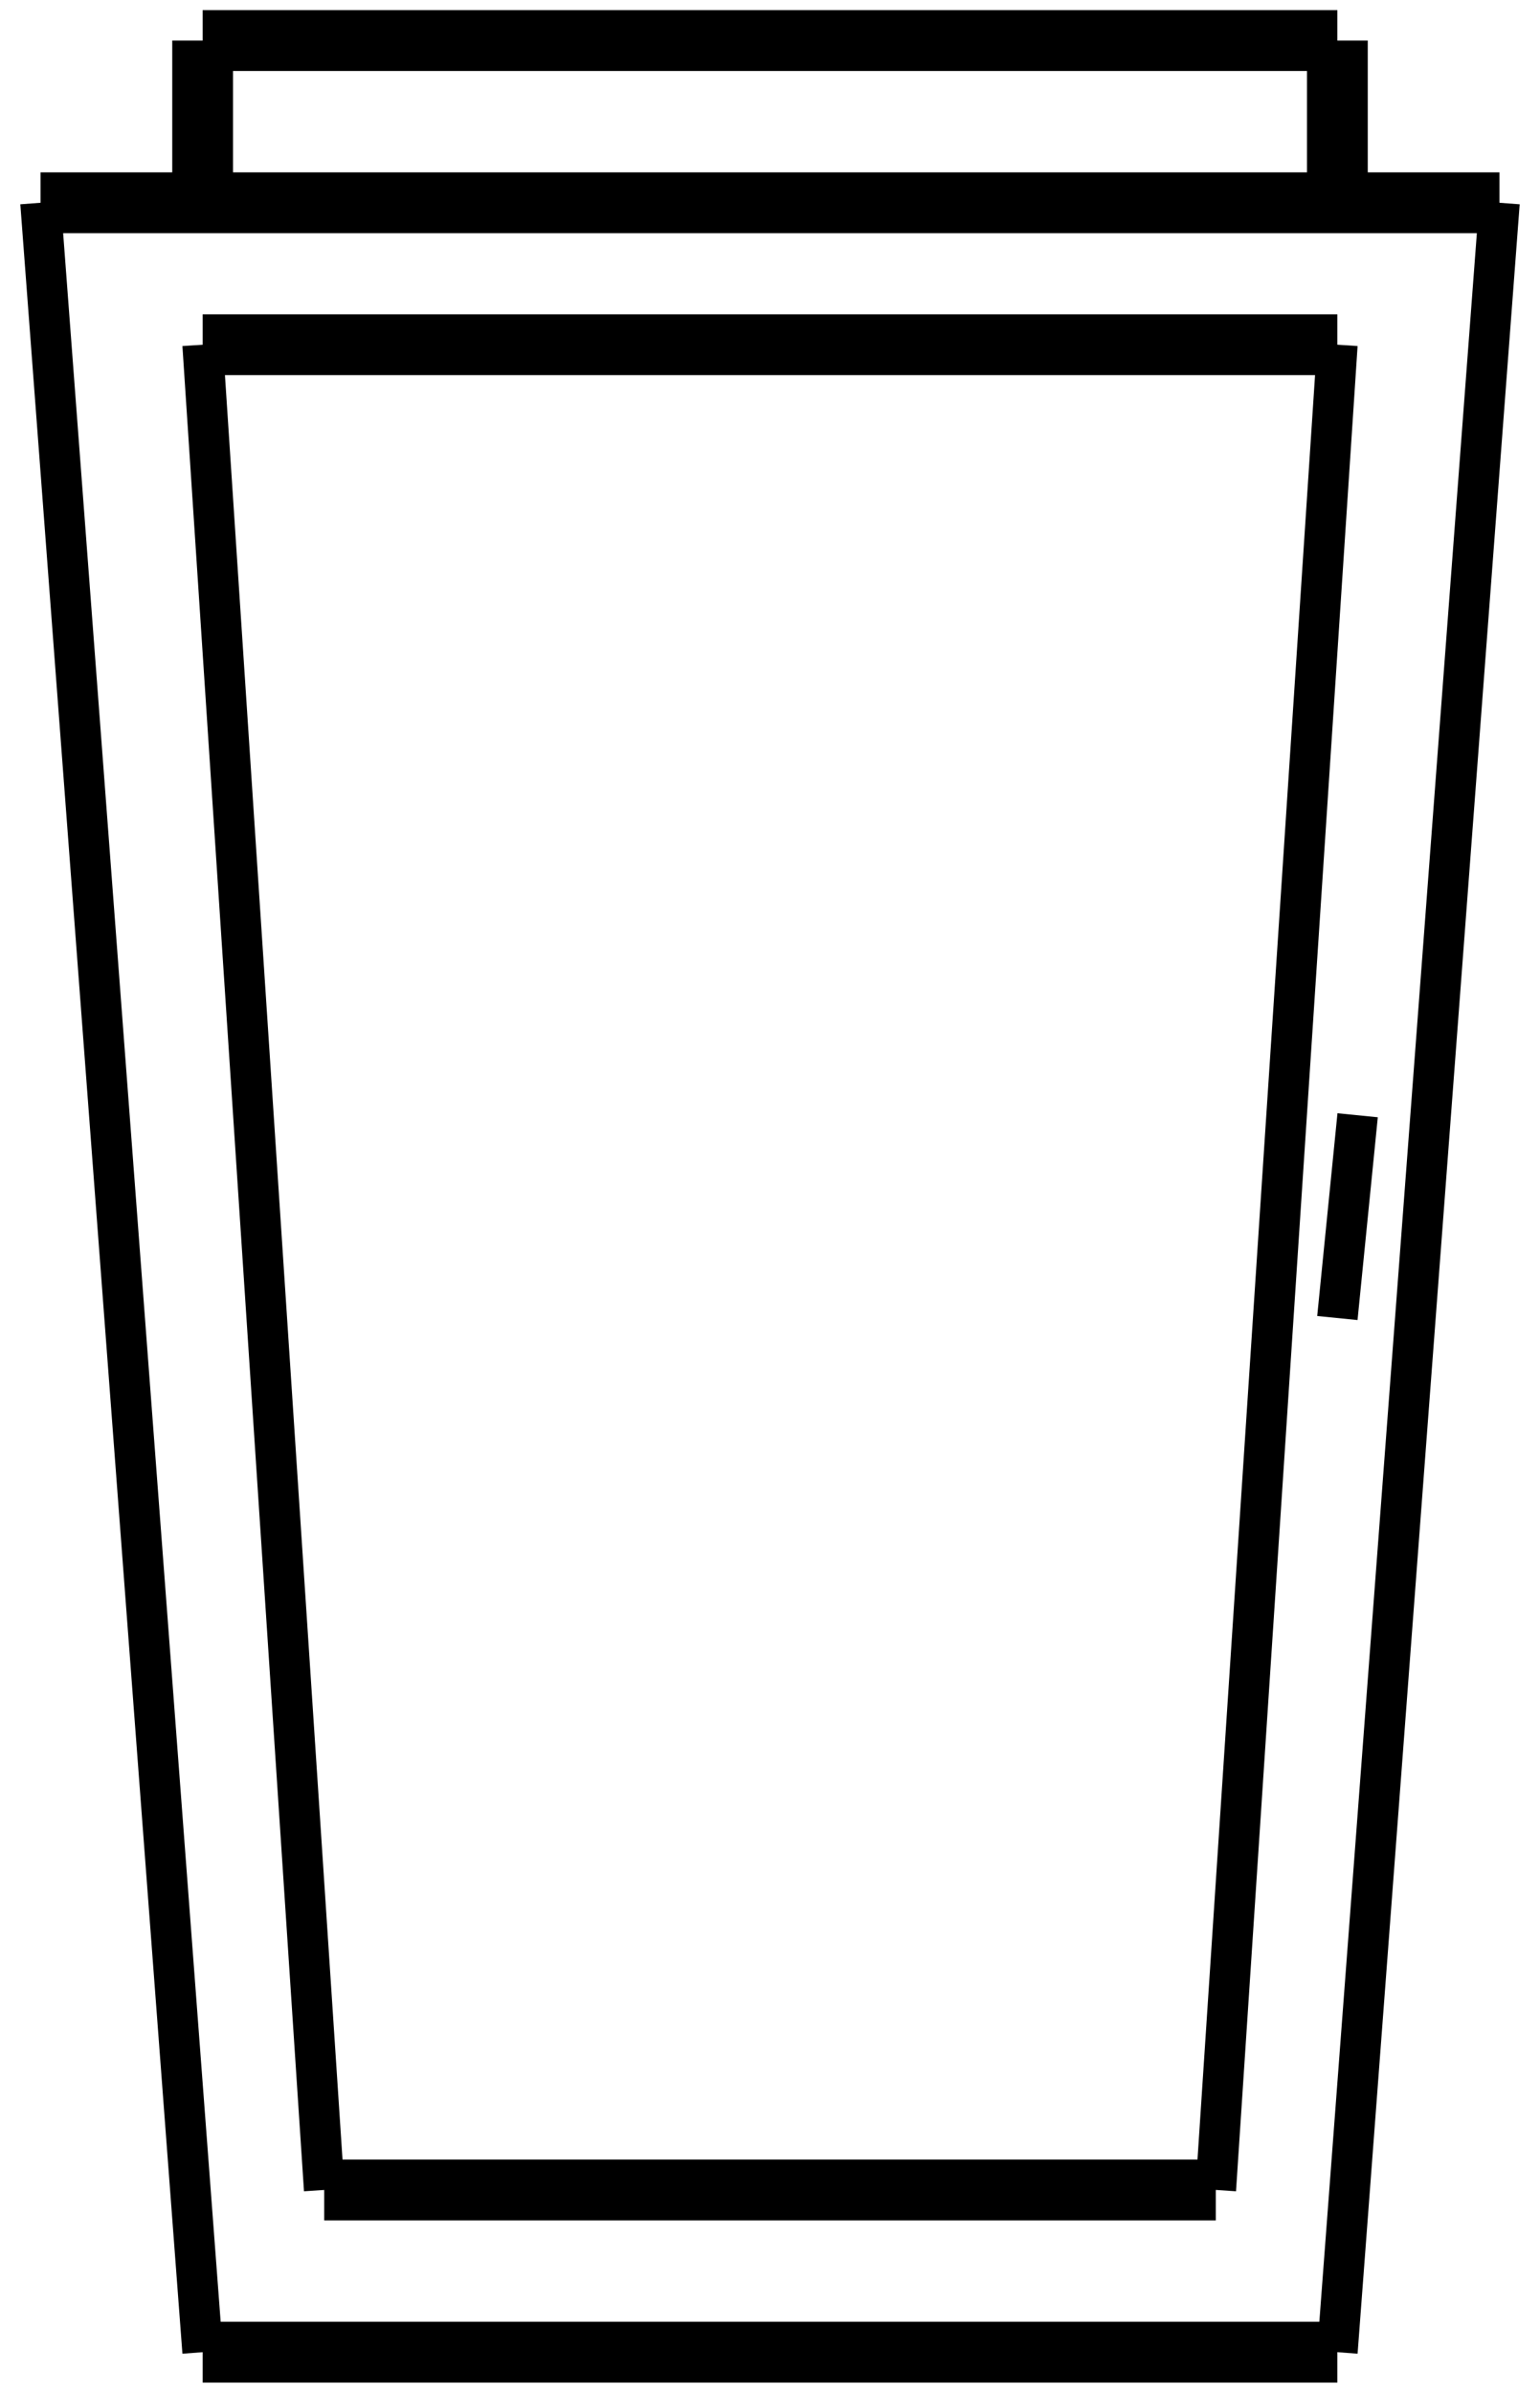
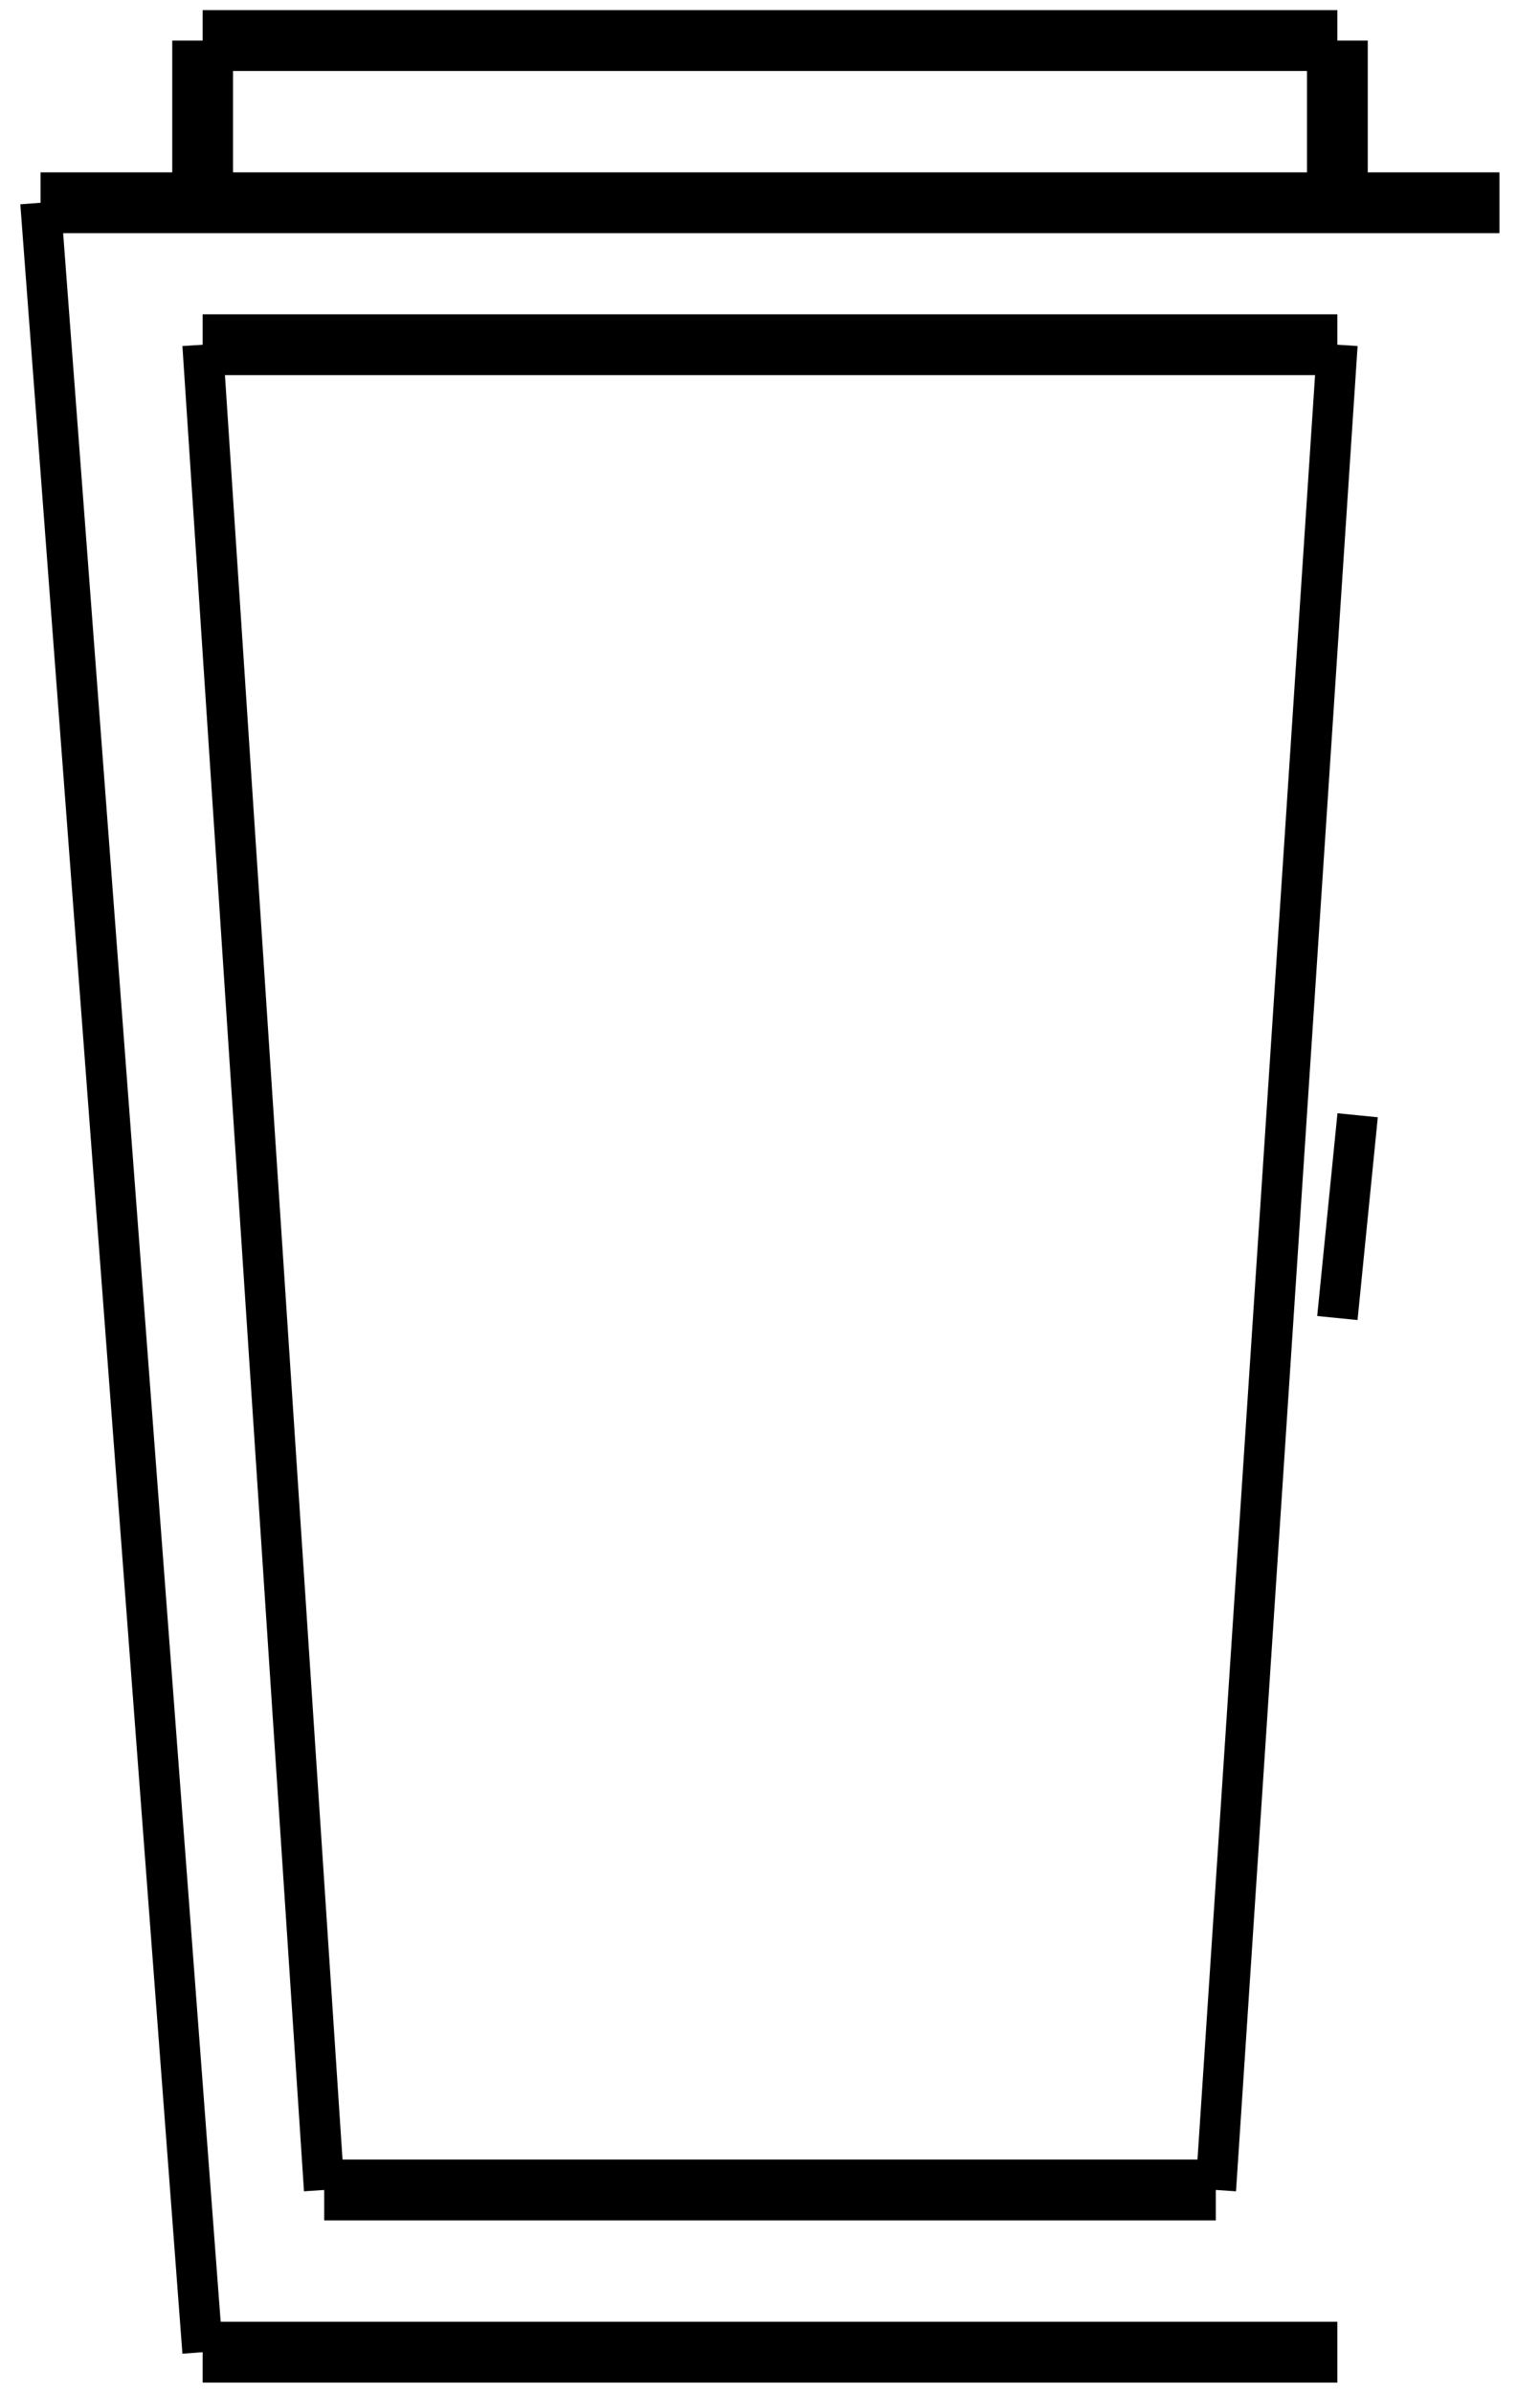
<svg xmlns="http://www.w3.org/2000/svg" width="38" height="59" viewBox="0 0 38 59" fill="none">
  <path d="M1 5H37" stroke="black" stroke-width="1.5" />
  <path d="M5 1L33 1" stroke="black" stroke-width="1.5" />
  <path d="M5 4.5V1" stroke="black" stroke-width="1.5" />
  <path d="M5 8.5H33" stroke="black" stroke-width="1.5" />
  <path d="M8 54H30" stroke="black" stroke-width="1.5" />
  <path d="M5 58H33" stroke="black" stroke-width="1.5" />
  <path d="M1 5L5 58" stroke="black" />
-   <path d="M37 5L33 58" stroke="black" />
  <path d="M33.5 27.5L33 32.5" stroke="black" />
  <path d="M33 8.5L30 54" stroke="black" />
  <path d="M5 8.5L8 54" stroke="black" />
  <path d="M33 5V1" stroke="black" stroke-width="1.5" />
</svg>